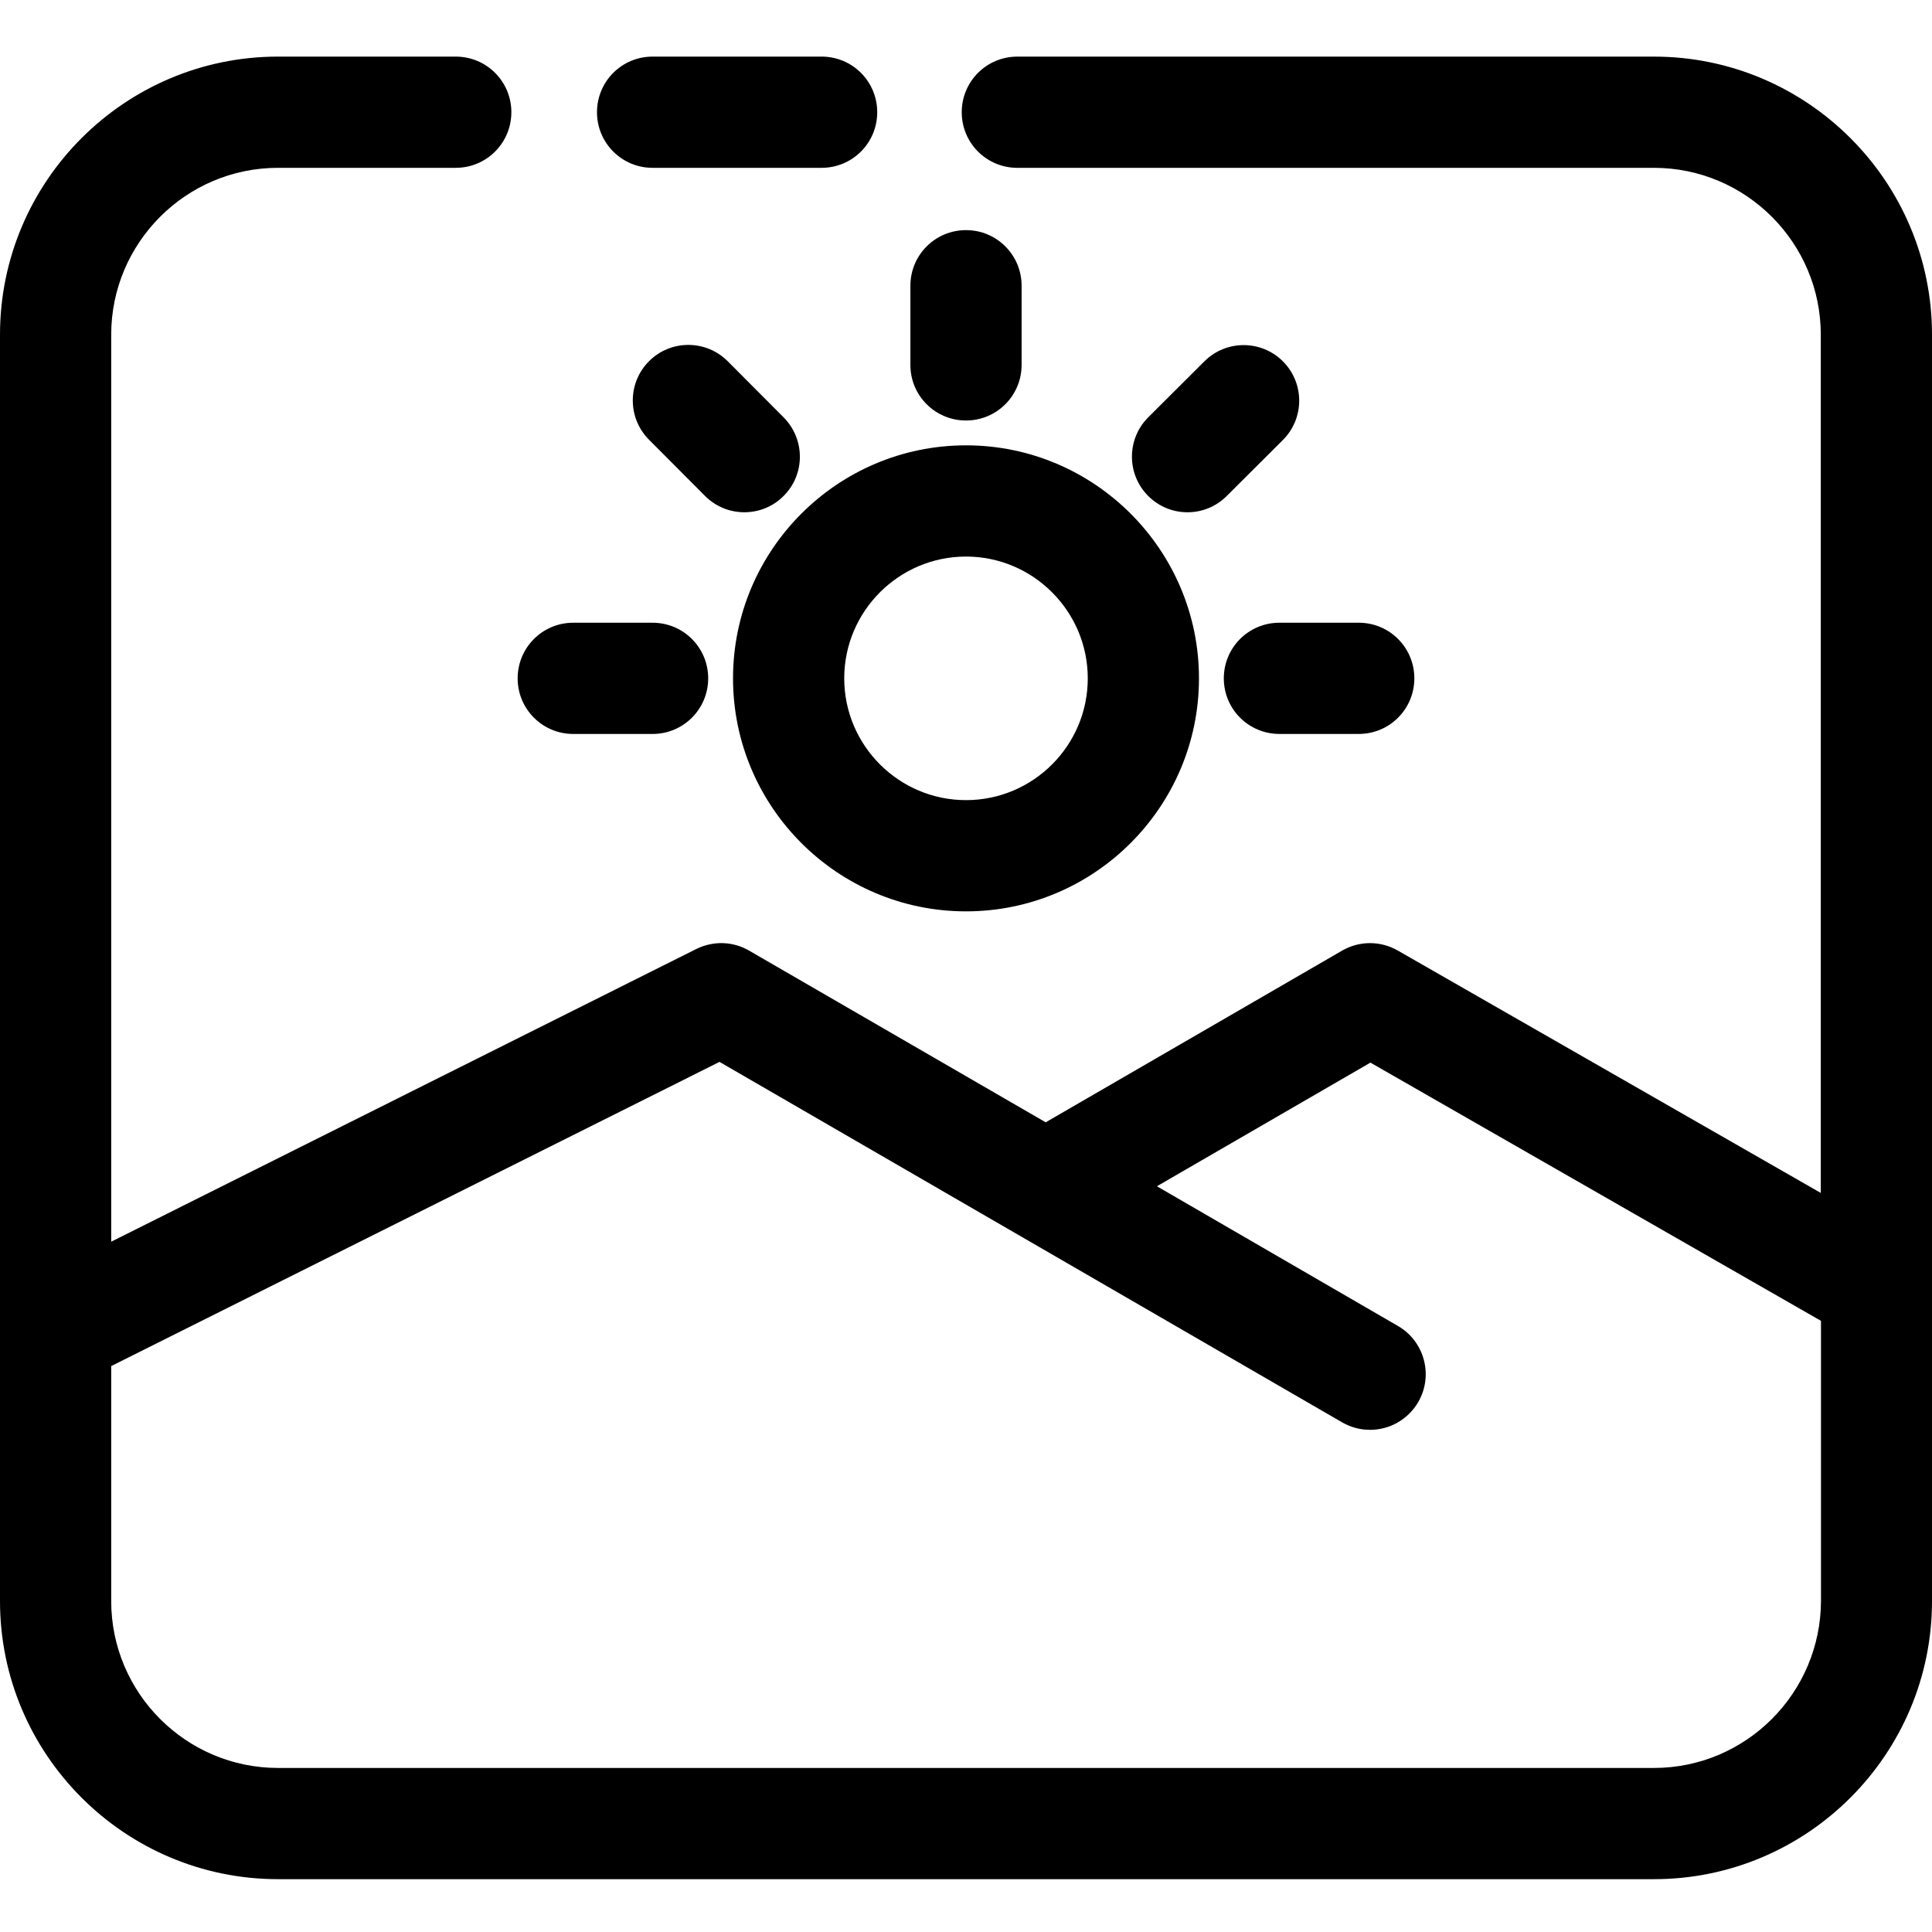
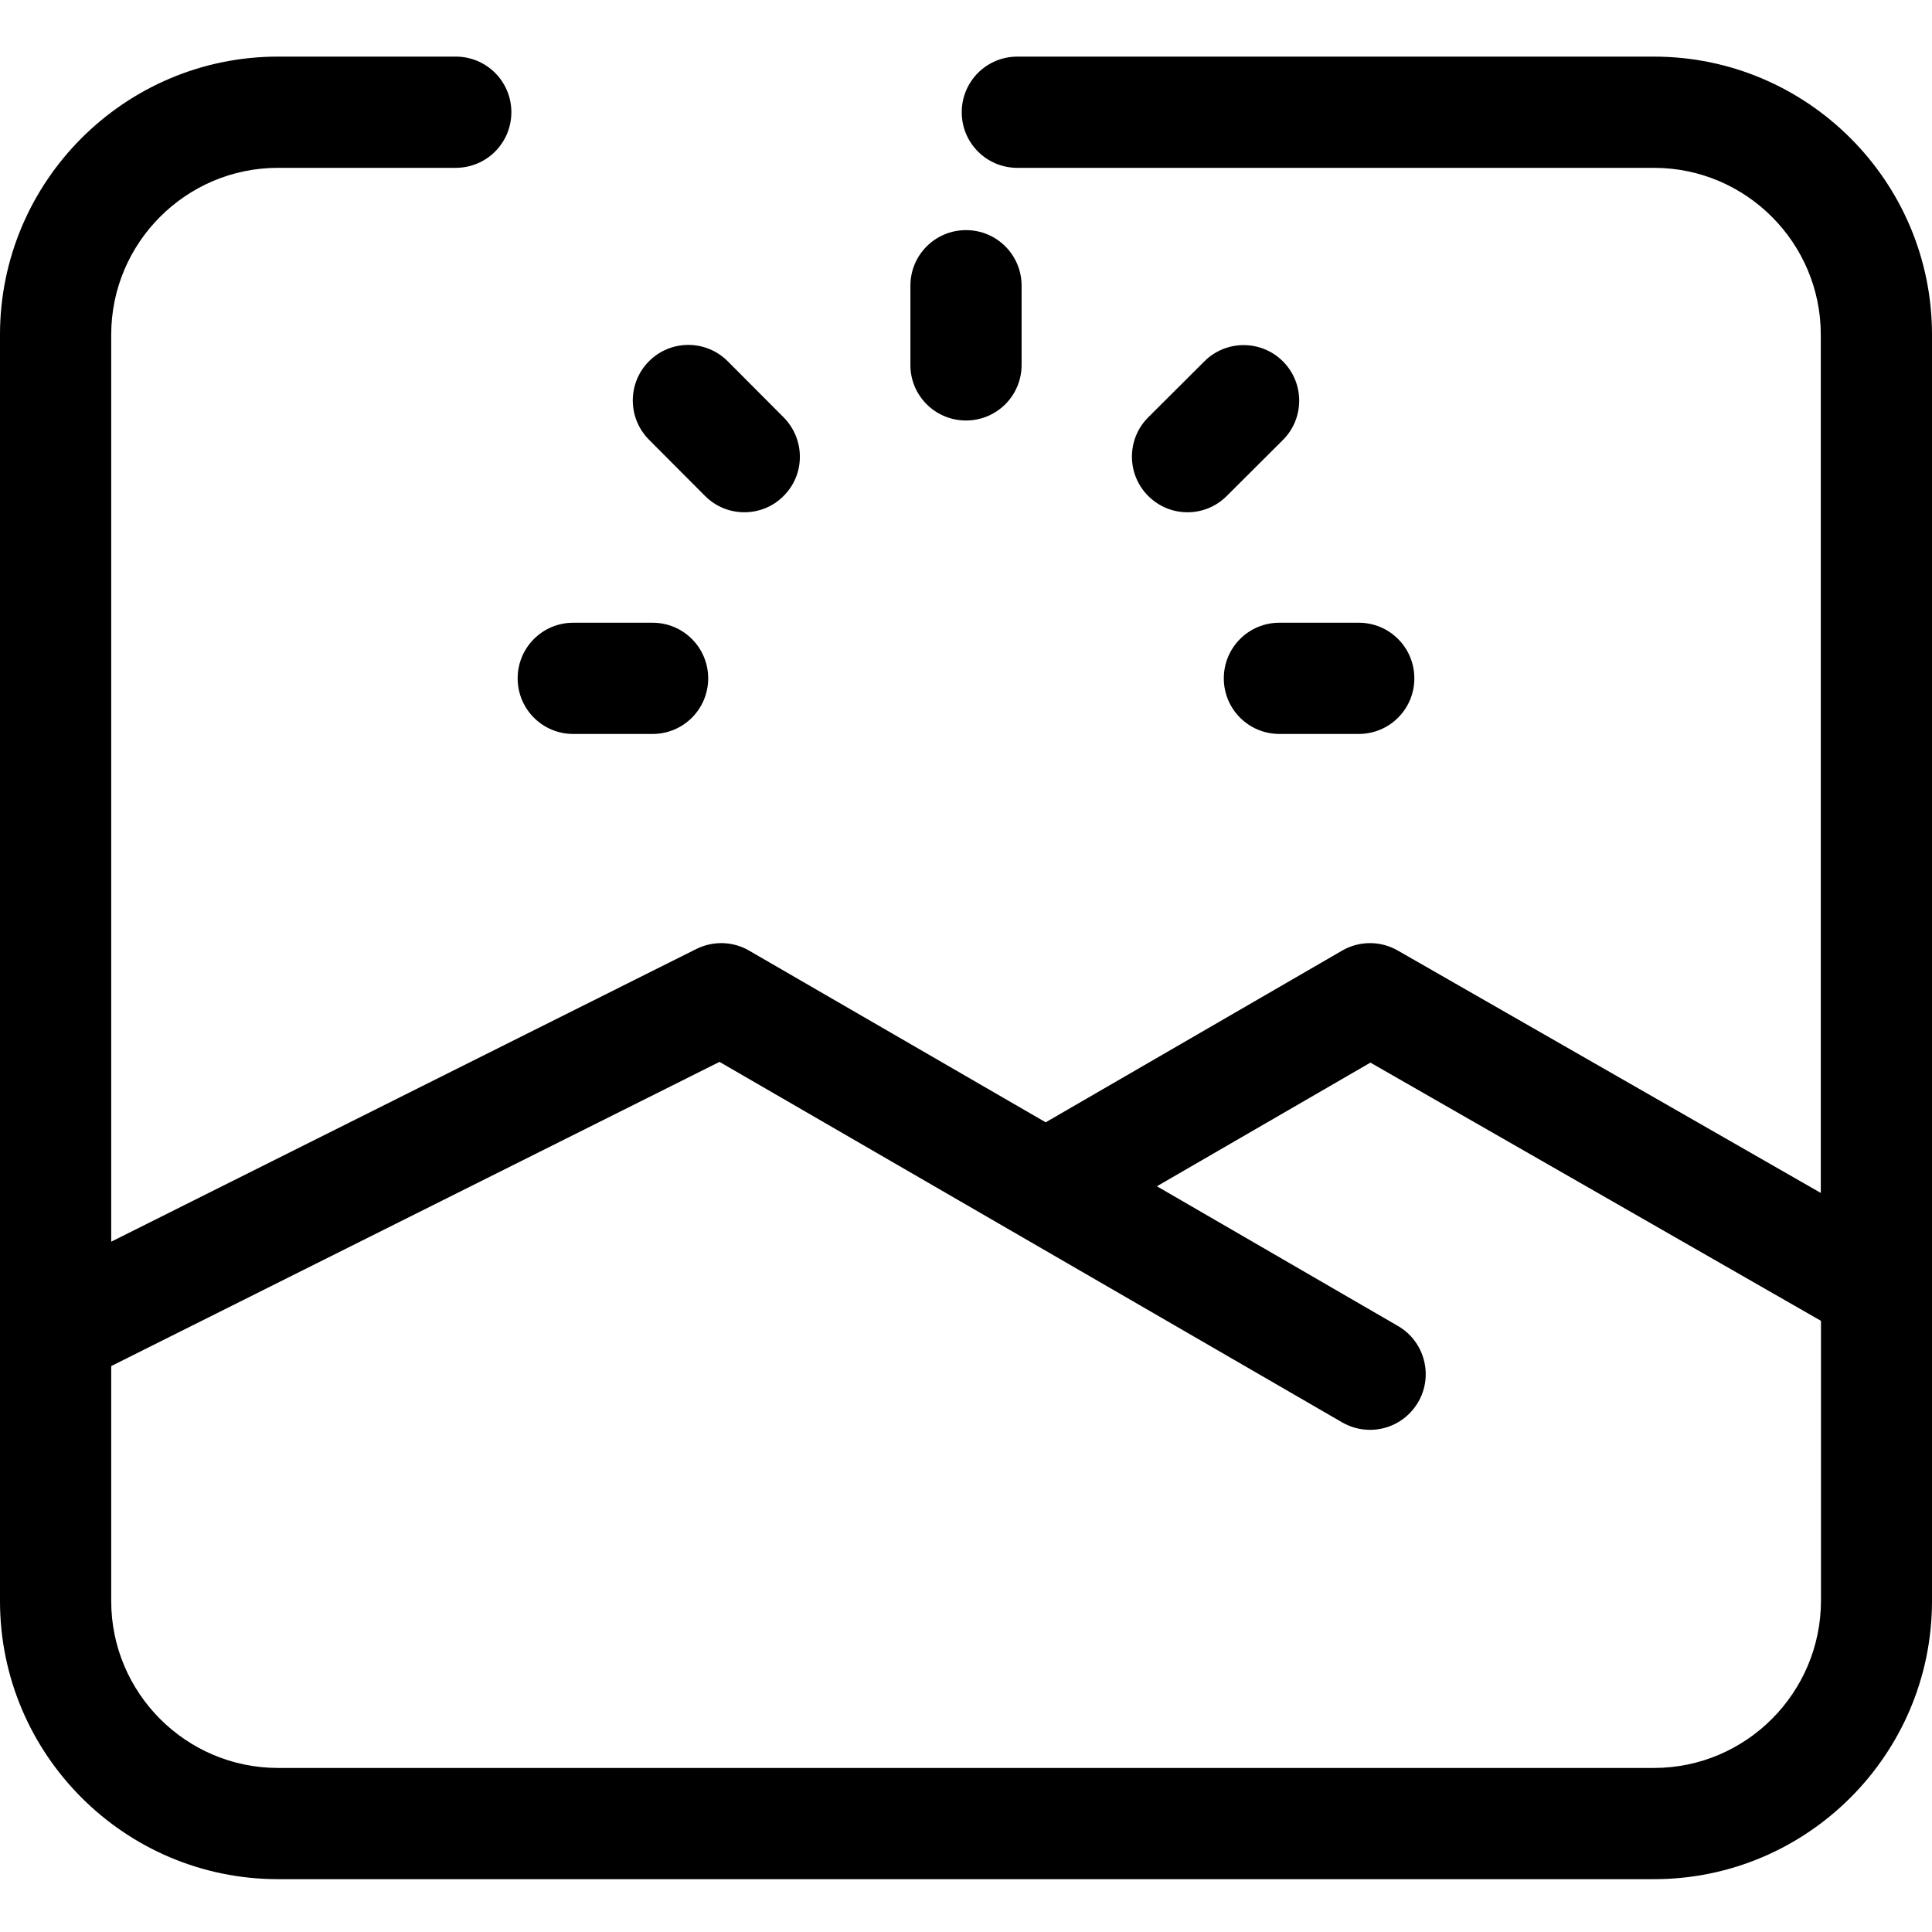
<svg xmlns="http://www.w3.org/2000/svg" width="512" height="512" viewBox="0 0 512 512" fill="none">
-   <path d="M256 118.02C221.962 118.02 194.26 145.726 194.26 179.77C194.26 213.814 221.962 241.52 256 241.52C290.038 241.52 317.74 213.814 317.74 179.77C317.74 145.726 290.038 118.02 256 118.02ZM256 212.044C238.22 212.044 223.73 197.552 223.73 179.769C223.73 161.986 238.22 147.494 256 147.494C273.78 147.494 288.27 161.986 288.27 179.769C288.27 197.601 273.78 212.044 256 212.044Z" fill="black" />
  <path d="M256 111.436C264.154 111.436 270.735 104.853 270.735 96.699V75.722C270.735 67.568 264.154 60.985 256 60.985C247.846 60.985 241.265 67.568 241.265 75.722V96.748C241.265 104.854 247.846 111.436 256 111.436Z" fill="black" />
  <path d="M207.666 110.6L192.832 95.715C187.085 89.968 177.753 89.968 172.006 95.715C166.26 101.463 166.26 110.796 172.006 116.544L186.84 131.429C189.738 134.327 193.471 135.752 197.252 135.752C201.034 135.752 204.816 134.327 207.665 131.429C213.412 125.731 213.412 116.397 207.666 110.6Z" fill="black" />
  <path d="M151.919 194.507H172.941C181.095 194.507 187.677 187.924 187.677 179.769C187.677 171.614 181.095 165.031 172.941 165.031H151.919C143.765 165.031 137.183 171.614 137.183 179.769C137.183 187.924 143.765 194.507 151.919 194.507Z" fill="black" />
  <path d="M319.165 95.767L304.283 110.603C298.536 116.35 298.536 125.684 304.283 131.432C307.181 134.33 310.914 135.755 314.695 135.755C318.477 135.755 322.21 134.33 325.108 131.432L339.99 116.596C345.737 110.848 345.737 101.515 339.99 95.767C334.244 90.019 324.912 90.019 319.165 95.767Z" fill="black" />
  <path d="M339.057 165.029C330.904 165.029 324.322 171.612 324.322 179.767C324.322 187.922 330.904 194.504 339.057 194.504H360.08C368.234 194.504 374.815 187.922 374.815 179.767C374.815 171.612 368.234 165.029 360.08 165.029H339.057Z" fill="black" />
-   <path d="M172.943 44.476H217.737C225.891 44.476 232.473 37.893 232.473 29.738C232.473 21.583 225.891 15 217.737 15H172.943C164.789 15 158.207 21.583 158.207 29.738C158.207 37.893 164.789 44.476 172.943 44.476Z" fill="black" />
  <path d="M438.323 15.004H269.605C261.451 15.004 254.87 21.587 254.87 29.742C254.87 37.897 261.451 44.479 269.605 44.479H438.323C462.685 44.479 482.528 64.326 482.528 88.692V316.141L370.393 251.884C365.825 249.28 360.226 249.28 355.658 251.933L277.12 297.423L198.533 251.933C194.26 249.427 189.005 249.28 184.535 251.491L29.472 329.059V88.688C29.472 64.322 49.315 44.476 73.677 44.476H120.781C128.934 44.476 135.516 37.893 135.516 29.738C135.516 21.584 128.934 15.001 120.781 15.001H73.677C33.058 15.001 0 48.062 0 88.69V424.311C0 464.937 33.056 498 73.677 498H438.323C478.942 498 512 464.939 512 424.311V88.69C512 48.063 478.944 15.004 438.323 15.004ZM438.323 468.525H73.677C49.315 468.525 29.472 448.679 29.472 424.313V362.023L190.677 281.411L355.71 376.957C358.019 378.283 360.573 378.922 363.078 378.922C368.186 378.922 373.098 376.269 375.848 371.553C379.925 364.528 377.518 355.489 370.495 351.412L306.594 314.372L363.176 281.606L482.579 350.038V424.217C482.53 448.681 462.685 468.525 438.323 468.525Z" fill="black" />
</svg>